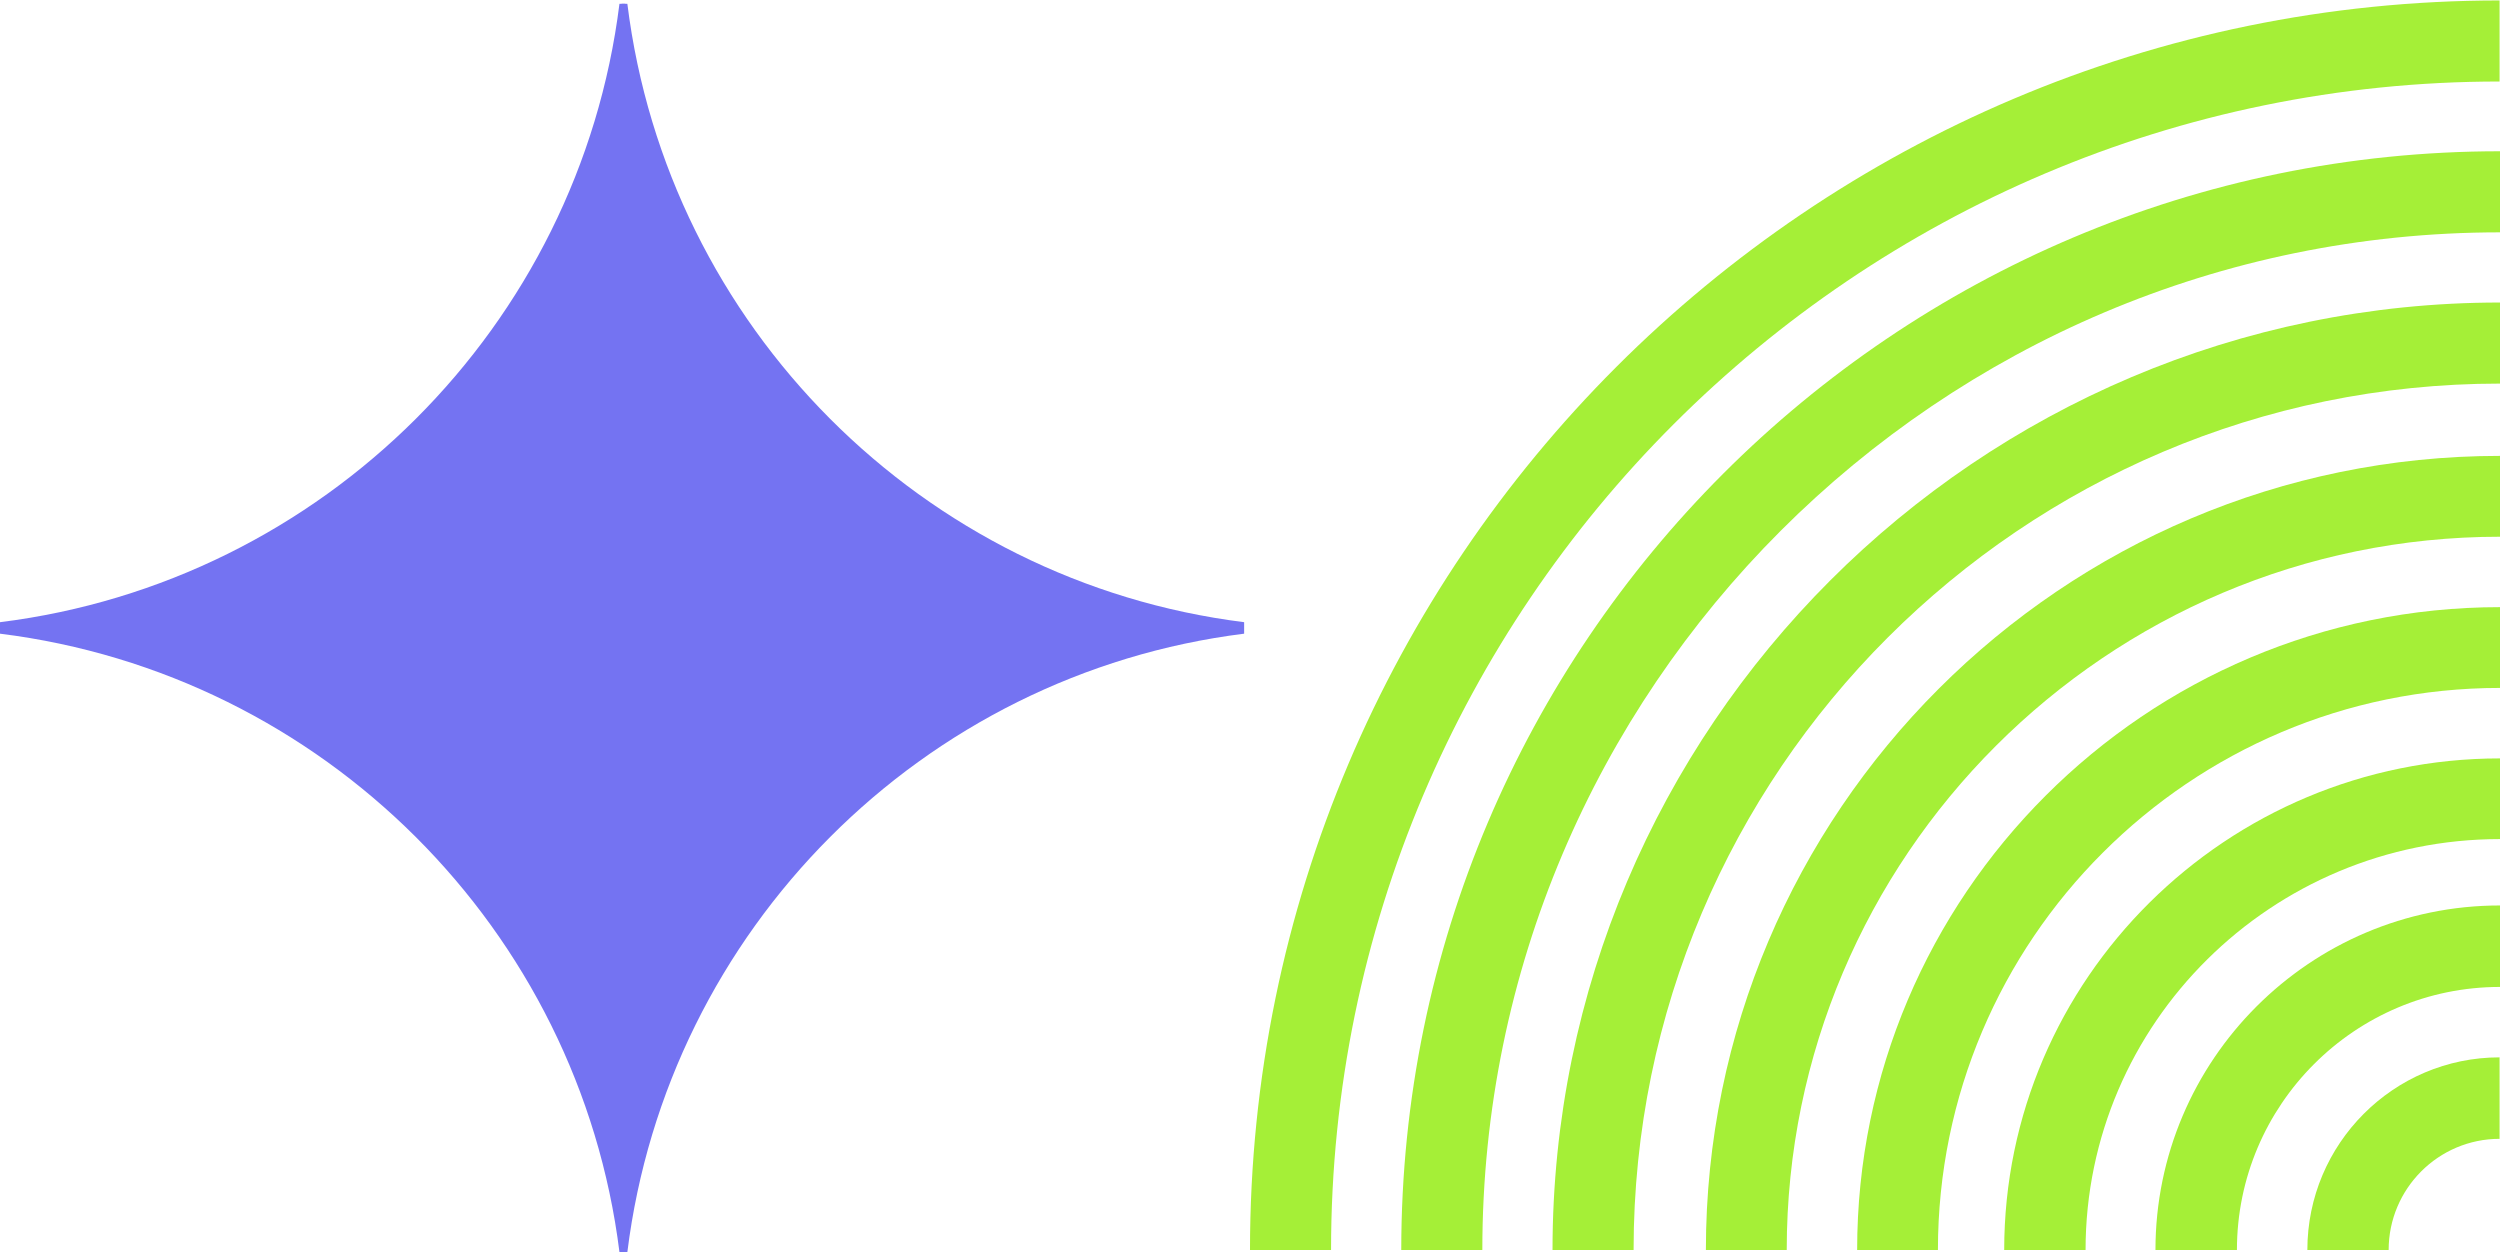
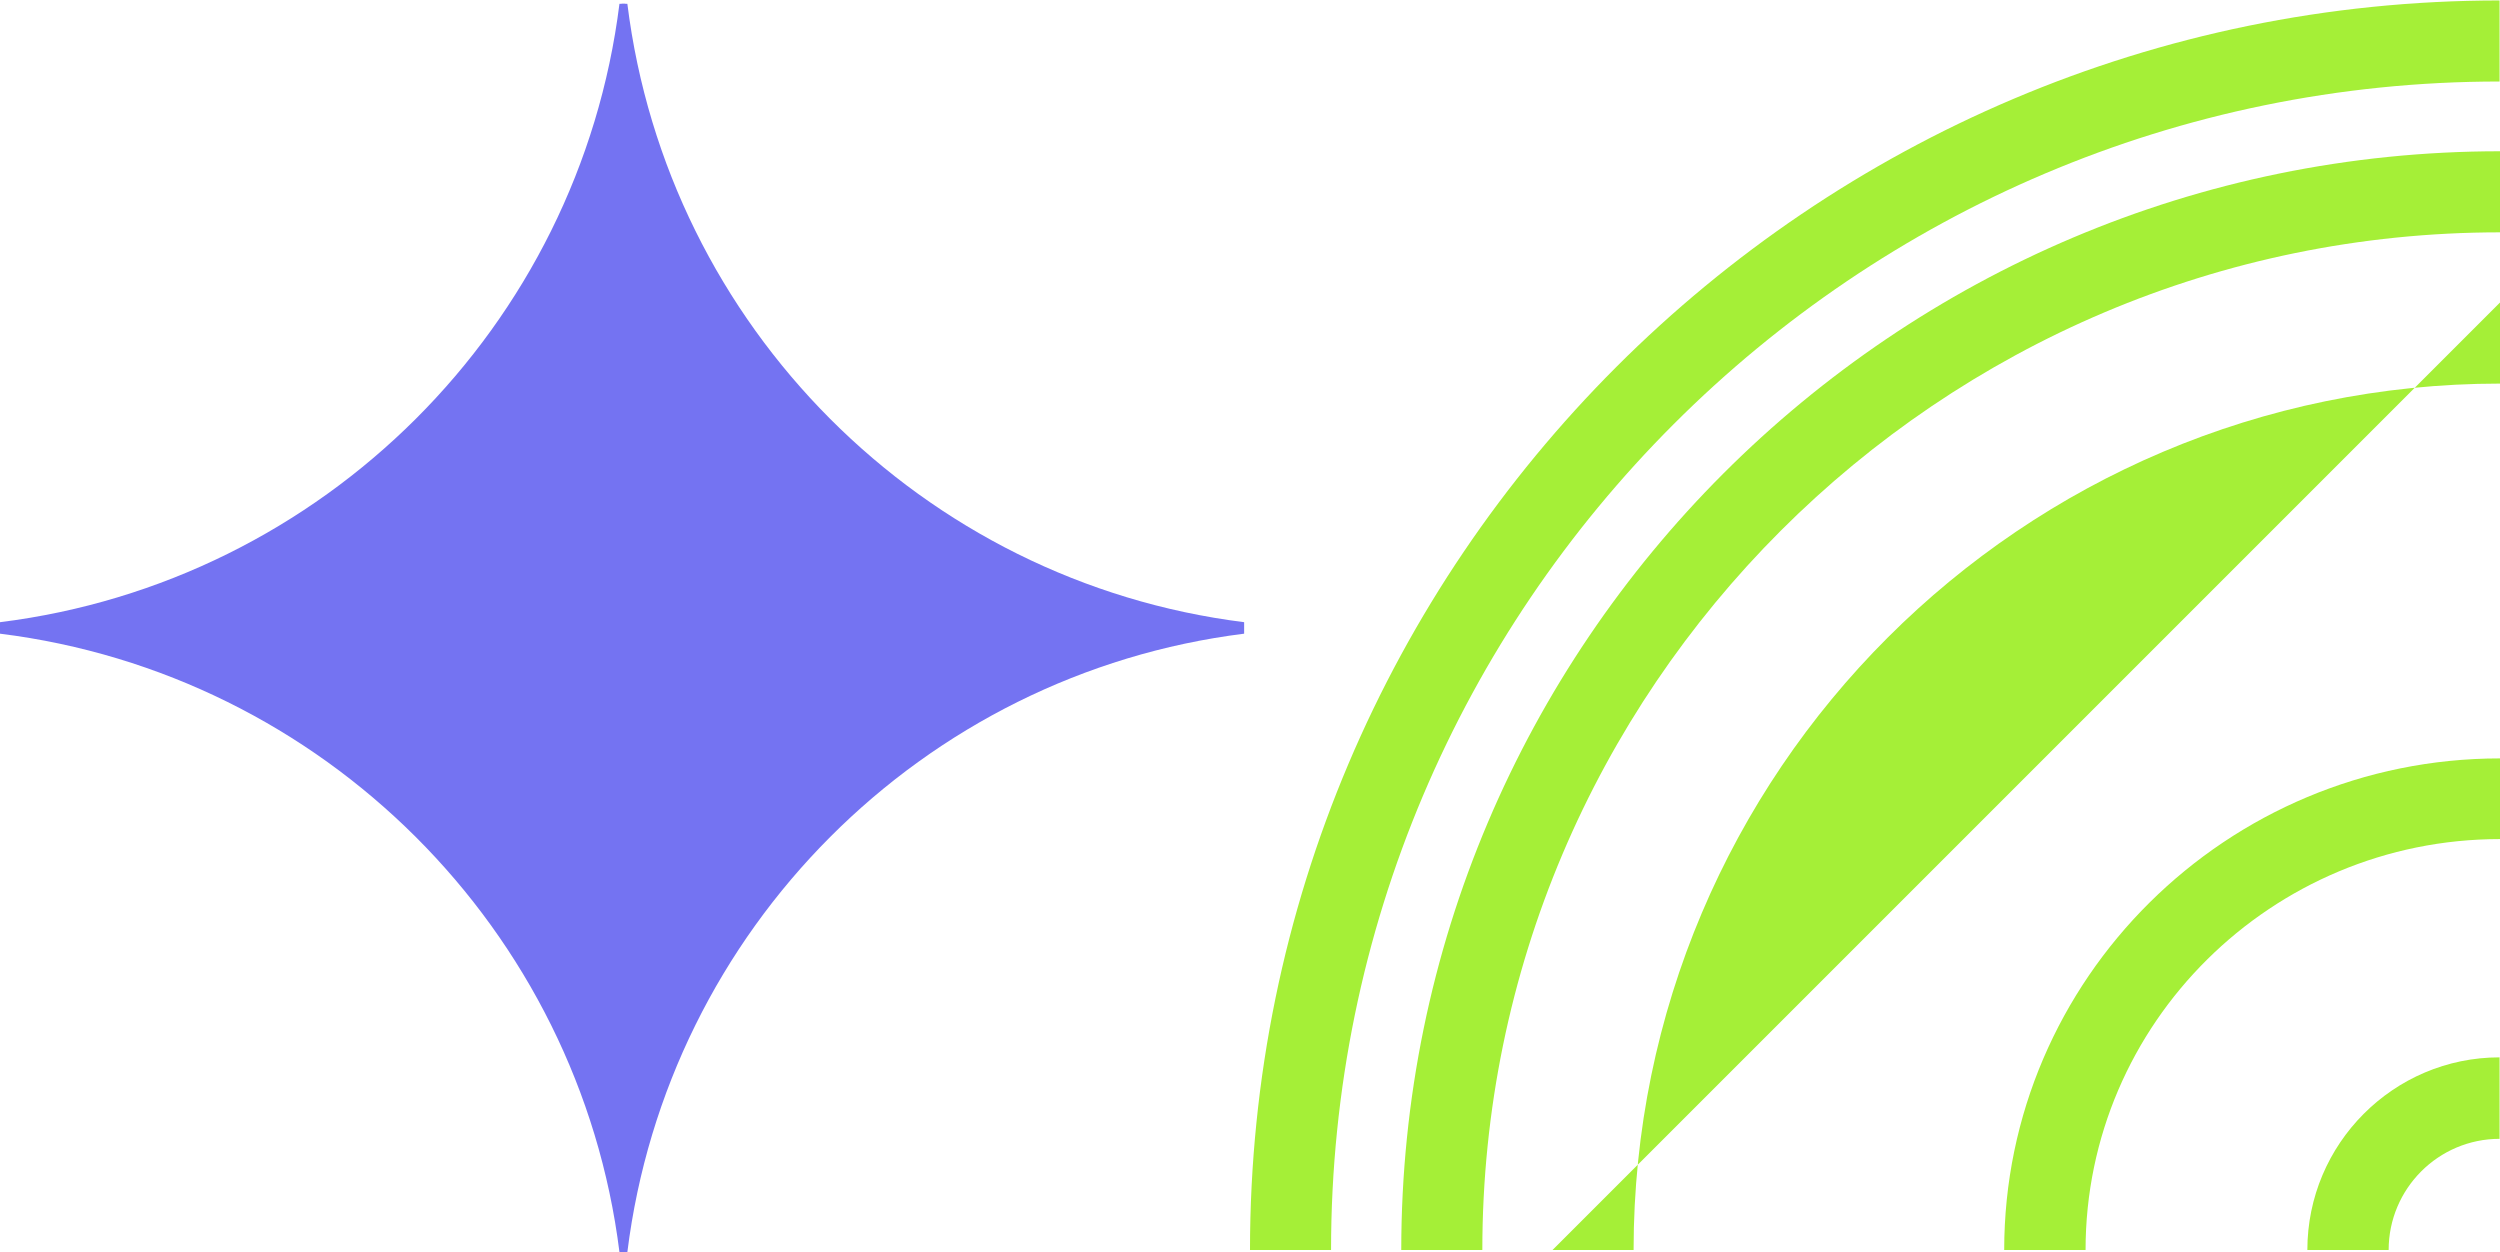
<svg xmlns="http://www.w3.org/2000/svg" width="1190" height="596" viewBox="0 0 1190 596" version="1.1">
  <title>Group</title>
  <defs>
    <polygon id="path-1" points="0 0.796 297.602 0.796 297.602 594.998 0 594.998" />
    <polygon id="path-3" points="0 0 296.312 0 296.312 594.204 0 594.204" />
  </defs>
  <g id="Toppar-nya-färger-2" stroke="none" stroke-width="1" fill="none" fill-rule="evenodd">
    <g id="Topp-3-ny" transform="translate(-677, -156)">
      <g id="Group" transform="translate(677, 156.216)">
        <g id="Group-19" transform="translate(594.999, 0)" fill="#A5EF37">
          <path d="M594.795,0 L594.795,38.582 C288.099,38.582 38.584,288.088 38.584,594.784 L0,594.784 C0,266.824 266.826,0 594.795,0" id="Fill-1" />
          <path d="M595.001,71.784 L595.001,110.377 C327.893,110.377 110.593,327.682 110.593,594.784 L72.001,594.784 C72.001,306.402 306.625,71.784 595.001,71.784" id="Fill-4" />
-           <path d="M595.001,143.784 L595.001,182.373 C367.597,182.373 182.59,367.381 182.59,594.784 L144.001,594.784 C144.001,346.103 346.32,143.784 595.001,143.784" id="Fill-6" />
-           <path d="M595.001,216.784 L595.001,255.267 C407.79,255.267 255.483,407.568 255.483,594.784 L217.001,594.784 C217.001,386.361 386.572,216.784 595.001,216.784" id="Fill-8" />
-           <path d="M595.001,288.784 L595.001,327.236 C447.47,327.236 327.452,447.258 327.452,594.784 L289.001,594.784 C289.001,426.056 426.278,288.784 595.001,288.784" id="Fill-10" />
+           <path d="M595.001,143.784 L595.001,182.373 C367.597,182.373 182.59,367.381 182.59,594.784 L144.001,594.784 " id="Fill-6" />
          <path d="M595.001,360.784 L595.001,399.185 C486.225,399.185 397.73,486.93 397.73,594.784 L359.001,594.784 C359.001,465.756 464.87,360.784 595.001,360.784" id="Fill-12" />
-           <path d="M595.001,430.784 L595.001,469.564 C525.953,469.564 469.778,525.731 469.778,594.784 L431.001,594.784 C431.001,504.36 504.572,430.784 595.001,430.784" id="Fill-14" />
          <path d="M594.795,503.085 L594.795,541.869 C565.678,541.869 541.995,565.607 541.995,594.784 L503.303,594.784 C503.303,544.223 544.353,503.085 594.795,503.085" id="Fill-16" />
        </g>
        <g id="Group-7" transform="translate(0, 0.784)">
          <g id="Group-3">
            <path d="M0,295.163 L0,297.898 L0,300.632 C153.82,319.797 275.668,441.434 294.861,594.998 L297.602,594.998 L297.602,297.898 L297.602,0.794 L294.861,0.794 C275.666,154.358 153.822,275.999 0,295.163" id="Fill-1" fill="#7473F2" mask="url(#mask-2)" />
          </g>
          <g id="Group-6" transform="translate(295.894, 0.796)">
            <path d="M296.313,294.366 C143.158,275.203 21.838,153.564 2.726,-0.002 L0,-0.002 L0,297.1 L0,297.102 L0,594.204 L2.726,594.204 C21.841,440.64 143.158,318.998 296.313,299.835 L296.313,297.102 L296.313,294.366 Z" id="Fill-4" fill="#7473F2" mask="url(#mask-4)" />
          </g>
        </g>
      </g>
    </g>
  </g>
</svg>